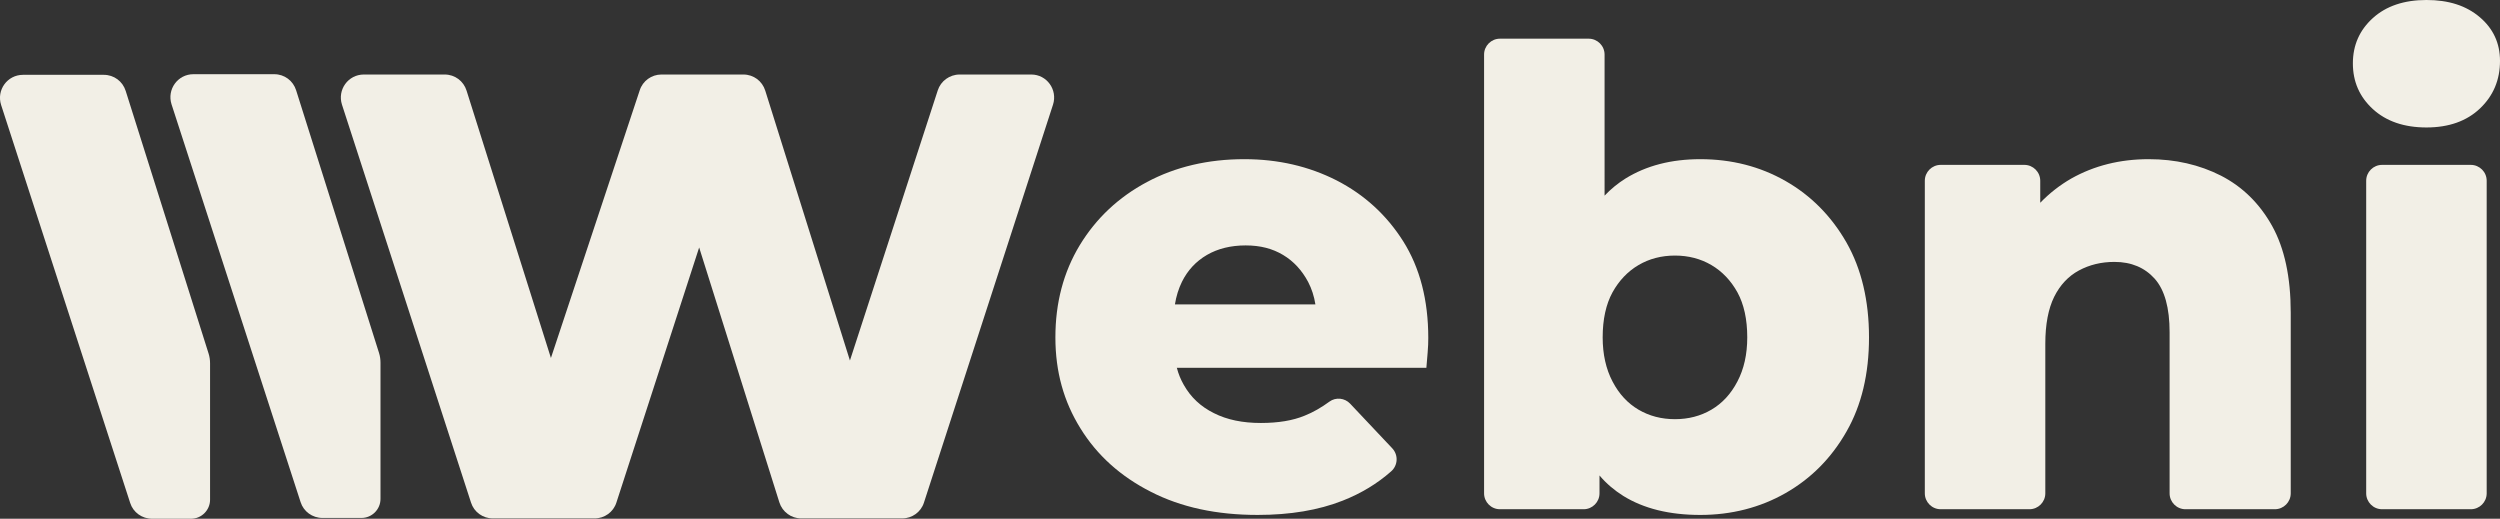
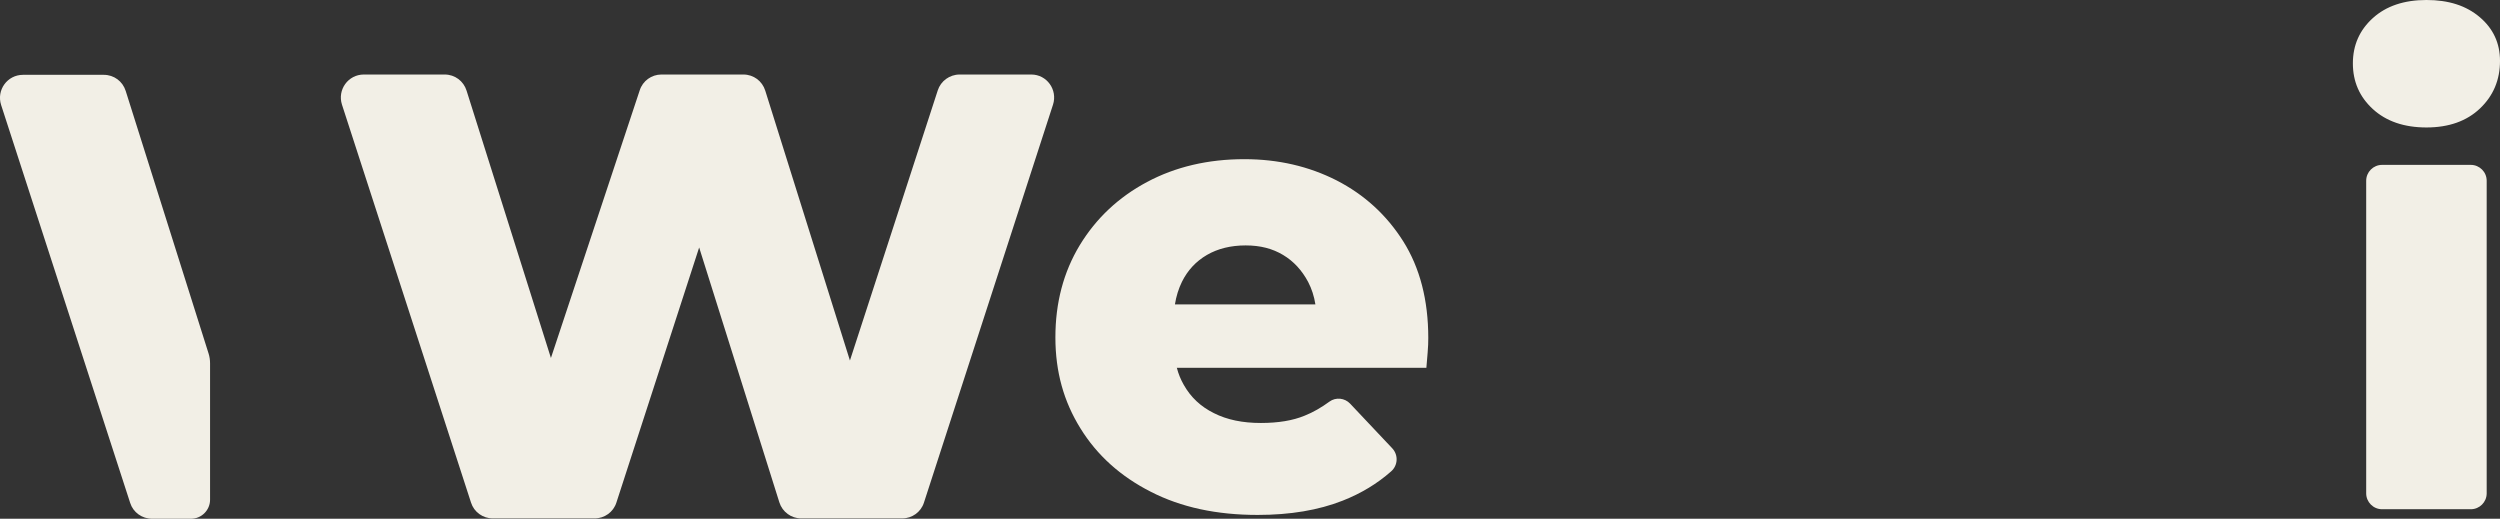
<svg xmlns="http://www.w3.org/2000/svg" id="Capa_2" data-name="Capa 2" viewBox="0 0 157.69 32.72">
  <rect x="0" y="0" width="157.69" height="32.72" fill="#333333" stroke="none" />
  <defs>
    <style>
      .cls-1 {
        fill: #f2efe6;
        stroke-width: 0px;
      }
    </style>
  </defs>
  <g id="Capa_1-2" data-name="Capa 1">
    <g>
      <g>
        <path class="cls-1" d="m88.51,15.22c-1.05-1.66-2.45-2.94-4.2-3.84-1.75-.89-3.69-1.34-5.82-1.34-2.29,0-4.34.48-6.14,1.44-1.8.96-3.21,2.29-4.24,3.98-1.03,1.7-1.54,3.64-1.54,5.82s.53,4.05,1.58,5.74c1.05,1.7,2.53,3.03,4.44,4,1.91.98,4.15,1.46,6.74,1.46,2.05,0,3.84-.3,5.36-.9,1.17-.46,2.19-1.08,3.06-1.85.43-.38.46-1.03.07-1.45l-2.66-2.82c-.34-.36-.9-.42-1.3-.13-.52.38-1.04.68-1.57.89-.75.31-1.67.46-2.76.46-1.15,0-2.13-.2-2.96-.62-.83-.41-1.46-1-1.9-1.78-.19-.33-.34-.69-.44-1.08h15.74c.03-.29.05-.61.08-.96.03-.34.04-.65.04-.92,0-2.4-.53-4.43-1.58-6.1Zm-14.4,3.98c.08-.51.23-.99.44-1.42.36-.73.89-1.3,1.58-1.7.69-.4,1.51-.6,2.44-.6s1.69.2,2.36.6c.67.4,1.19.97,1.58,1.7.23.44.38.91.46,1.42h-8.86Z" />
-         <path class="cls-1" d="m116.47,15.3c-.95-1.66-2.23-2.96-3.84-3.88-1.61-.92-3.41-1.38-5.38-1.38-1.84,0-3.41.41-4.72,1.22-.48.3-.92.66-1.32,1.08V3.44c0-.55-.45-1-1-1h-5.6c-.55,0-1,.45-1,1v27.68c0,.55.45,1,1,1h5.28c.55,0,1-.45,1-1v-1.13c.43.51.94.94,1.5,1.29,1.29.8,2.91,1.2,4.86,1.2s3.77-.46,5.38-1.38c1.61-.92,2.89-2.21,3.84-3.88.95-1.66,1.42-3.64,1.42-5.94s-.47-4.31-1.42-5.98Zm-6.88,8.76c-.41.79-.96,1.38-1.64,1.78-.68.4-1.45.6-2.3.6s-1.62-.2-2.3-.6c-.68-.4-1.23-.99-1.64-1.78-.41-.78-.62-1.71-.62-2.78,0-1.14.21-2.09.62-2.84.41-.74.96-1.32,1.64-1.72.68-.4,1.45-.6,2.3-.6s1.62.2,2.3.6c.68.4,1.23.98,1.64,1.72.41.75.62,1.7.62,2.84,0,1.07-.21,2-.62,2.78Z" />
-         <path class="cls-1" d="m144.49,19.72v11.4c0,.55-.45,1-1,1h-5.64c-.55,0-1-.45-1-1v-10.16c0-1.54-.31-2.67-.94-3.38-.63-.7-1.47-1.06-2.54-1.06-.83,0-1.57.18-2.24.54s-1.19.92-1.56,1.66c-.37.75-.56,1.74-.56,2.96v9.44c0,.55-.45,1-1,1h-5.6c-.55,0-1-.45-1-1V11.4c0-.55.45-1,1-1h5.28c.55,0,1,.45,1,1v1.39c.58-.6,1.23-1.11,1.96-1.53,1.44-.81,3.07-1.22,4.88-1.22,1.68,0,3.2.35,4.56,1.04,1.36.7,2.43,1.75,3.22,3.16.79,1.42,1.18,3.24,1.18,5.48Z" />
        <path class="cls-1" d="m153.05,8.04c-1.41,0-2.54-.39-3.38-1.16-.84-.77-1.26-1.73-1.26-2.88s.42-2.1,1.26-2.86c.84-.76,1.97-1.14,3.38-1.14s2.51.36,3.36,1.08c.85.72,1.28,1.64,1.28,2.76,0,1.2-.42,2.2-1.26,3-.84.8-1.97,1.2-3.38,1.2Zm-3.8,23.08V11.4c0-.55.45-1,1-1h5.6c.55,0,1,.45,1,1v19.72c0,.55-.45,1-1,1h-5.6c-.55,0-1-.45-1-1Z" />
      </g>
      <path class="cls-1" d="m66.42,6.6l-8.14,25.1c-.19.6-.75,1-1.38,1h-6.36c-.63,0-1.19-.41-1.38-1.01l-5.06-16.08-5.22,16.09c-.19.6-.75,1-1.38,1h-6.41c-.63,0-1.19-.4-1.38-1L21.57,6.6c-.3-.94.39-1.9,1.38-1.9h5.1c.64,0,1.19.41,1.38,1.02l5.32,16.86,5.6-16.88c.19-.6.75-1,1.37-1h5.17c.64,0,1.19.41,1.38,1.02l5.34,17.02,5.54-17.04c.19-.59.75-1,1.38-1h4.52c.98,0,1.67.96,1.37,1.9Z" />
      <path class="cls-1" d="m13.25,22.91v8.61c0,.66-.54,1.2-1.2,1.2h-2.46c-.63,0-1.19-.4-1.38-1L.07,6.62c-.3-.94.39-1.9,1.38-1.9h5.1c.64,0,1.19.41,1.38,1.02l5.23,16.57c.06.19.09.4.09.6Z" />
-       <path class="cls-1" d="m24,22.86v8.61c0,.66-.54,1.2-1.2,1.2h-2.46c-.63,0-1.19-.4-1.38-1L10.82,6.58c-.3-.94.39-1.9,1.38-1.9h5.1c.64,0,1.19.41,1.38,1.02l5.23,16.57c.06.19.09.4.09.6Z" />
    </g>
  </g>
</svg>